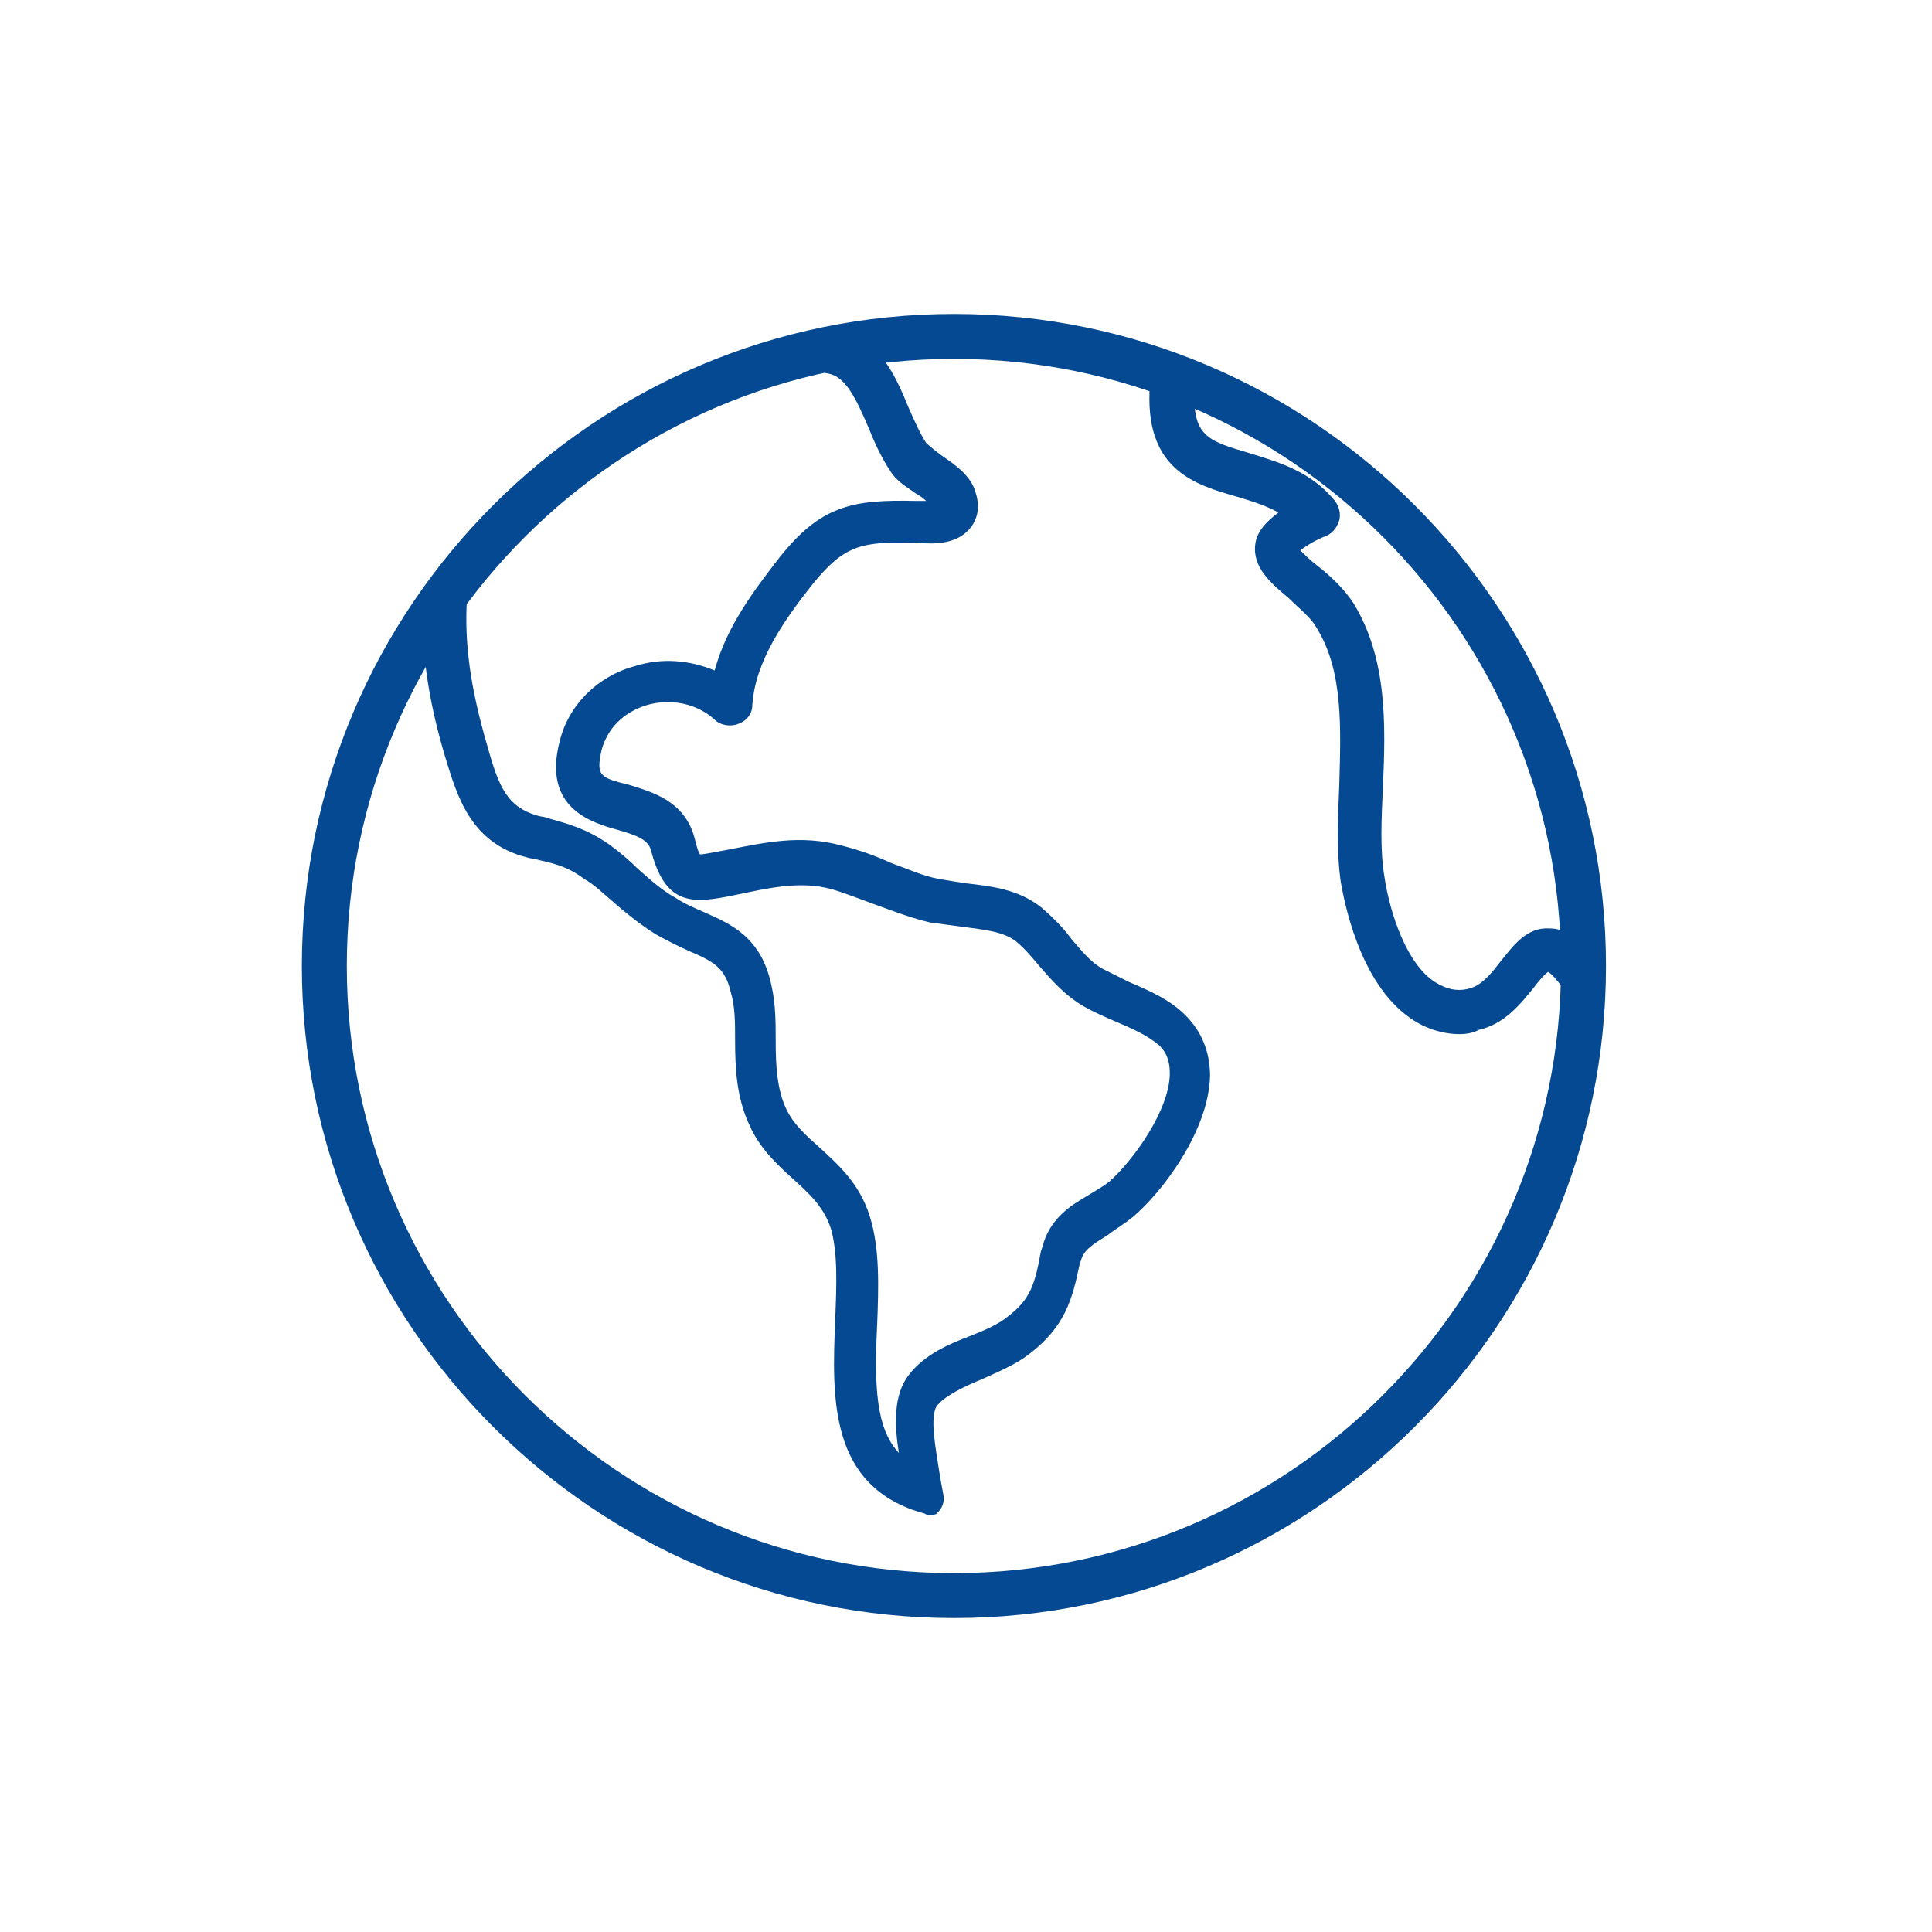
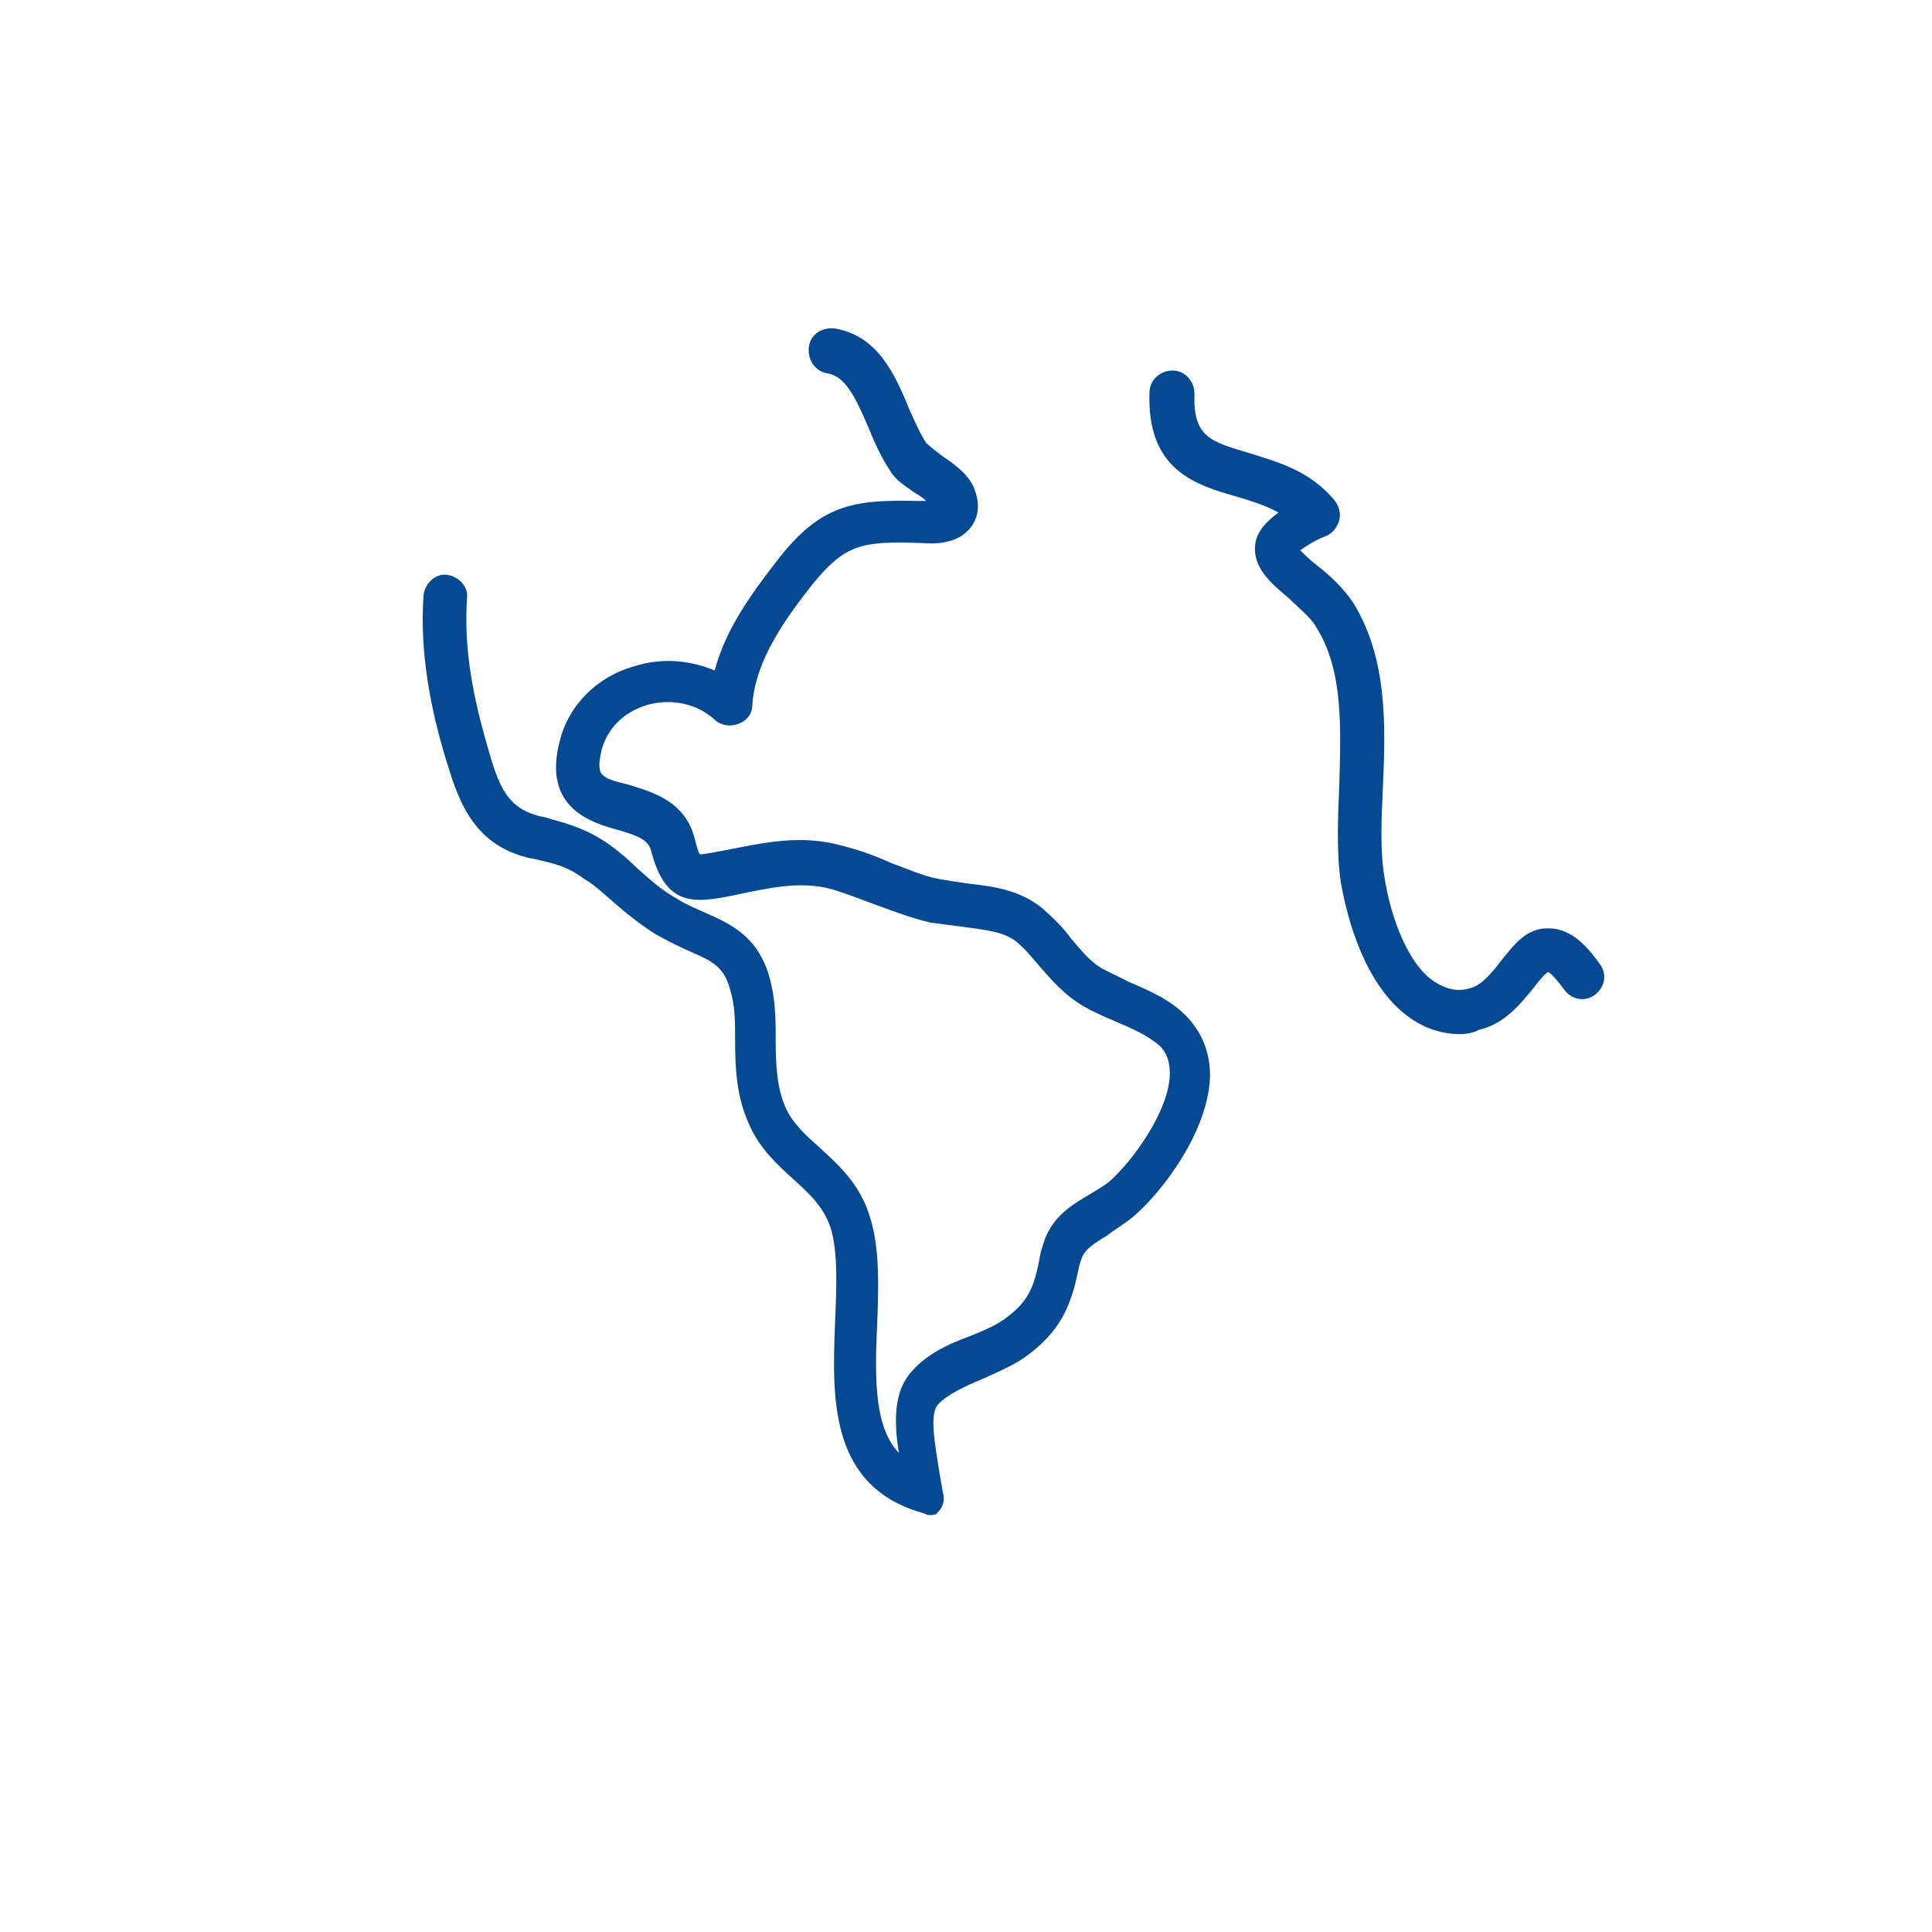
<svg xmlns="http://www.w3.org/2000/svg" width="80" height="80" viewBox="0 0 80 80" fill="none">
  <path d="M38.539 62.738C38.478 62.738 38.359 62.738 38.3 62.677C34.281 61.596 34.461 57.816 34.581 54.696C34.642 53.257 34.7 51.877 34.4 50.857C34.1 49.957 33.5 49.418 32.839 48.818C32.178 48.218 31.459 47.557 31.039 46.599C30.5 45.459 30.439 44.26 30.439 43.059C30.439 42.34 30.439 41.679 30.259 41.079C30.02 40.059 29.539 39.818 28.578 39.399C28.159 39.218 27.678 38.979 27.139 38.679C26.478 38.26 25.878 37.779 25.339 37.299C24.978 36.999 24.62 36.638 24.2 36.399C23.539 35.918 23.12 35.799 22.339 35.618C22.159 35.557 21.978 35.557 21.8 35.499C19.461 34.899 18.92 32.918 18.439 31.36C17.9 29.559 17.359 27.16 17.539 24.64C17.6 24.16 18.02 23.74 18.5 23.801C18.981 23.862 19.4 24.282 19.339 24.762C19.22 26.562 19.459 28.423 20.178 30.881C20.659 32.62 21.017 33.401 22.217 33.762C22.398 33.823 22.578 33.823 22.698 33.882C23.537 34.12 24.259 34.301 25.217 34.962C25.637 35.262 26.056 35.623 26.417 35.981C26.956 36.462 27.437 36.882 27.978 37.181C28.339 37.42 28.759 37.601 29.178 37.782C30.259 38.262 31.517 38.801 31.939 40.782C32.12 41.562 32.12 42.342 32.12 43.12C32.12 44.14 32.181 45.101 32.539 45.882C32.839 46.542 33.378 47.02 33.92 47.501C34.7 48.221 35.6 49.001 36.02 50.382C36.439 51.701 36.381 53.321 36.32 54.882C36.2 57.342 36.259 59.142 37.22 60.162C37.039 59.023 36.981 57.762 37.639 56.923C38.3 56.084 39.259 55.662 40.22 55.303C40.82 55.064 41.359 54.823 41.72 54.523C42.681 53.803 42.859 53.142 43.1 51.823L43.161 51.642C43.461 50.442 44.361 49.903 45.081 49.481C45.381 49.301 45.681 49.12 45.92 48.942C46.939 48.042 48.439 45.942 48.439 44.442C48.439 43.962 48.32 43.603 48.02 43.303C47.539 42.884 46.881 42.584 46.159 42.284C45.739 42.103 45.32 41.923 44.898 41.684C44.059 41.203 43.517 40.545 43.037 40.003C42.737 39.642 42.437 39.284 42.076 38.984C41.537 38.564 40.756 38.503 39.915 38.384C39.434 38.323 39.015 38.264 38.535 38.203C37.754 38.023 36.974 37.723 36.315 37.484C35.654 37.245 35.054 37.003 34.454 36.823C33.135 36.462 31.873 36.762 30.434 37.062C28.695 37.423 27.554 37.542 26.954 35.201C26.834 34.782 26.415 34.601 25.573 34.362C24.493 34.062 22.454 33.462 23.174 30.701C23.535 29.201 24.735 28.001 26.293 27.581C27.432 27.221 28.573 27.342 29.593 27.762C30.073 25.962 31.213 24.462 32.232 23.142C33.971 20.923 35.293 20.681 37.932 20.742H38.052H38.352C38.232 20.623 38.052 20.503 37.932 20.442C37.513 20.142 37.093 19.903 36.852 19.482C36.491 18.942 36.191 18.282 35.952 17.681C35.413 16.421 34.991 15.582 34.271 15.462C33.791 15.401 33.432 14.923 33.491 14.382C33.552 13.842 34.03 13.542 34.571 13.601C36.371 13.901 37.091 15.582 37.632 16.901C37.871 17.44 38.112 17.982 38.352 18.34C38.471 18.46 38.771 18.701 39.013 18.879C39.552 19.24 40.213 19.718 40.393 20.379C40.632 21.099 40.393 21.579 40.213 21.818C39.673 22.538 38.713 22.538 38.052 22.479H37.932C35.713 22.418 34.993 22.54 33.671 24.16C32.532 25.599 31.271 27.34 31.152 29.199C31.152 29.56 30.913 29.86 30.552 29.979C30.252 30.099 29.832 30.04 29.591 29.799C28.871 29.138 27.791 28.899 26.771 29.199C25.81 29.499 25.152 30.16 24.91 31.06C24.671 32.14 24.849 32.199 26.049 32.499C27.01 32.799 28.33 33.16 28.749 34.66C28.869 35.14 28.93 35.321 28.988 35.379C29.169 35.379 29.708 35.26 30.069 35.199C31.63 34.899 33.13 34.538 34.869 35.018C35.588 35.199 36.249 35.438 36.908 35.738C37.569 35.977 38.227 36.277 38.888 36.399C39.249 36.46 39.608 36.518 40.027 36.579C41.047 36.699 42.188 36.818 43.147 37.599C43.627 38.018 44.047 38.438 44.347 38.86C44.766 39.34 45.127 39.821 45.666 40.121C46.027 40.301 46.386 40.481 46.747 40.66C47.586 41.021 48.427 41.379 49.086 42.04C49.747 42.701 50.105 43.54 50.105 44.56C50.044 46.84 48.125 49.36 46.925 50.379C46.564 50.679 46.144 50.918 45.844 51.16C45.244 51.521 44.883 51.76 44.764 52.179L44.703 52.36C44.403 53.799 44.103 54.94 42.603 56.079C42.064 56.499 41.342 56.799 40.684 57.099C39.964 57.399 39.184 57.76 38.822 58.179C38.462 58.599 38.762 60.04 38.883 60.879C38.944 61.24 39.003 61.599 39.064 61.899C39.125 62.199 39.003 62.499 38.764 62.679C38.961 62.618 38.72 62.738 38.539 62.738Z" fill="#044991" />
-   <path d="M39.5 67C24.619 67 12.5 54.881 12.5 40C12.5 25.119 24.619 13 39.5 13C54.381 13 66.5 25.119 66.5 40C66.5 54.881 54.381 67 39.5 67ZM39.5 14.861C25.639 14.861 14.361 26.139 14.361 40C14.361 53.861 25.642 65.139 39.5 65.139C53.361 65.139 64.639 53.858 64.639 40C64.639 26.139 53.361 14.861 39.5 14.861Z" fill="#044991" />
  <path d="M60.438 42.82C59.718 42.82 58.999 42.581 58.399 42.159C56.238 40.659 55.638 37.178 55.518 36.52C55.338 35.259 55.399 33.881 55.457 32.5C55.518 30.161 55.638 27.761 54.496 25.961C54.257 25.542 53.777 25.181 53.357 24.761C52.638 24.161 51.857 23.5 51.977 22.542C52.038 22.003 52.457 21.581 52.938 21.222C52.399 20.922 51.799 20.742 51.199 20.561C49.518 20.081 47.479 19.481 47.599 16.242C47.599 15.761 48.018 15.342 48.56 15.342C49.04 15.342 49.46 15.761 49.46 16.303C49.399 18.103 50.121 18.283 51.74 18.764C52.879 19.125 54.26 19.483 55.279 20.744C55.46 20.983 55.518 21.283 55.46 21.525C55.399 21.764 55.221 22.064 54.921 22.186C54.321 22.425 54.021 22.666 53.84 22.786C54.021 22.966 54.26 23.205 54.501 23.386C55.04 23.805 55.64 24.347 56.062 25.005C57.443 27.286 57.382 29.986 57.262 32.625C57.201 33.944 57.143 35.205 57.323 36.285C57.562 37.905 58.284 39.947 59.423 40.666C59.904 40.966 60.384 41.086 60.923 40.905C61.343 40.785 61.762 40.305 62.123 39.825C62.662 39.164 63.203 38.386 64.162 38.444C65.123 38.444 65.843 39.344 66.262 39.944C66.562 40.364 66.442 40.905 66.023 41.205C65.603 41.505 65.062 41.386 64.762 40.966C64.401 40.486 64.223 40.305 64.101 40.246C63.921 40.366 63.682 40.666 63.501 40.907C62.962 41.568 62.301 42.407 61.221 42.647C61.038 42.761 60.738 42.82 60.438 42.82Z" fill="#044991" />
</svg>